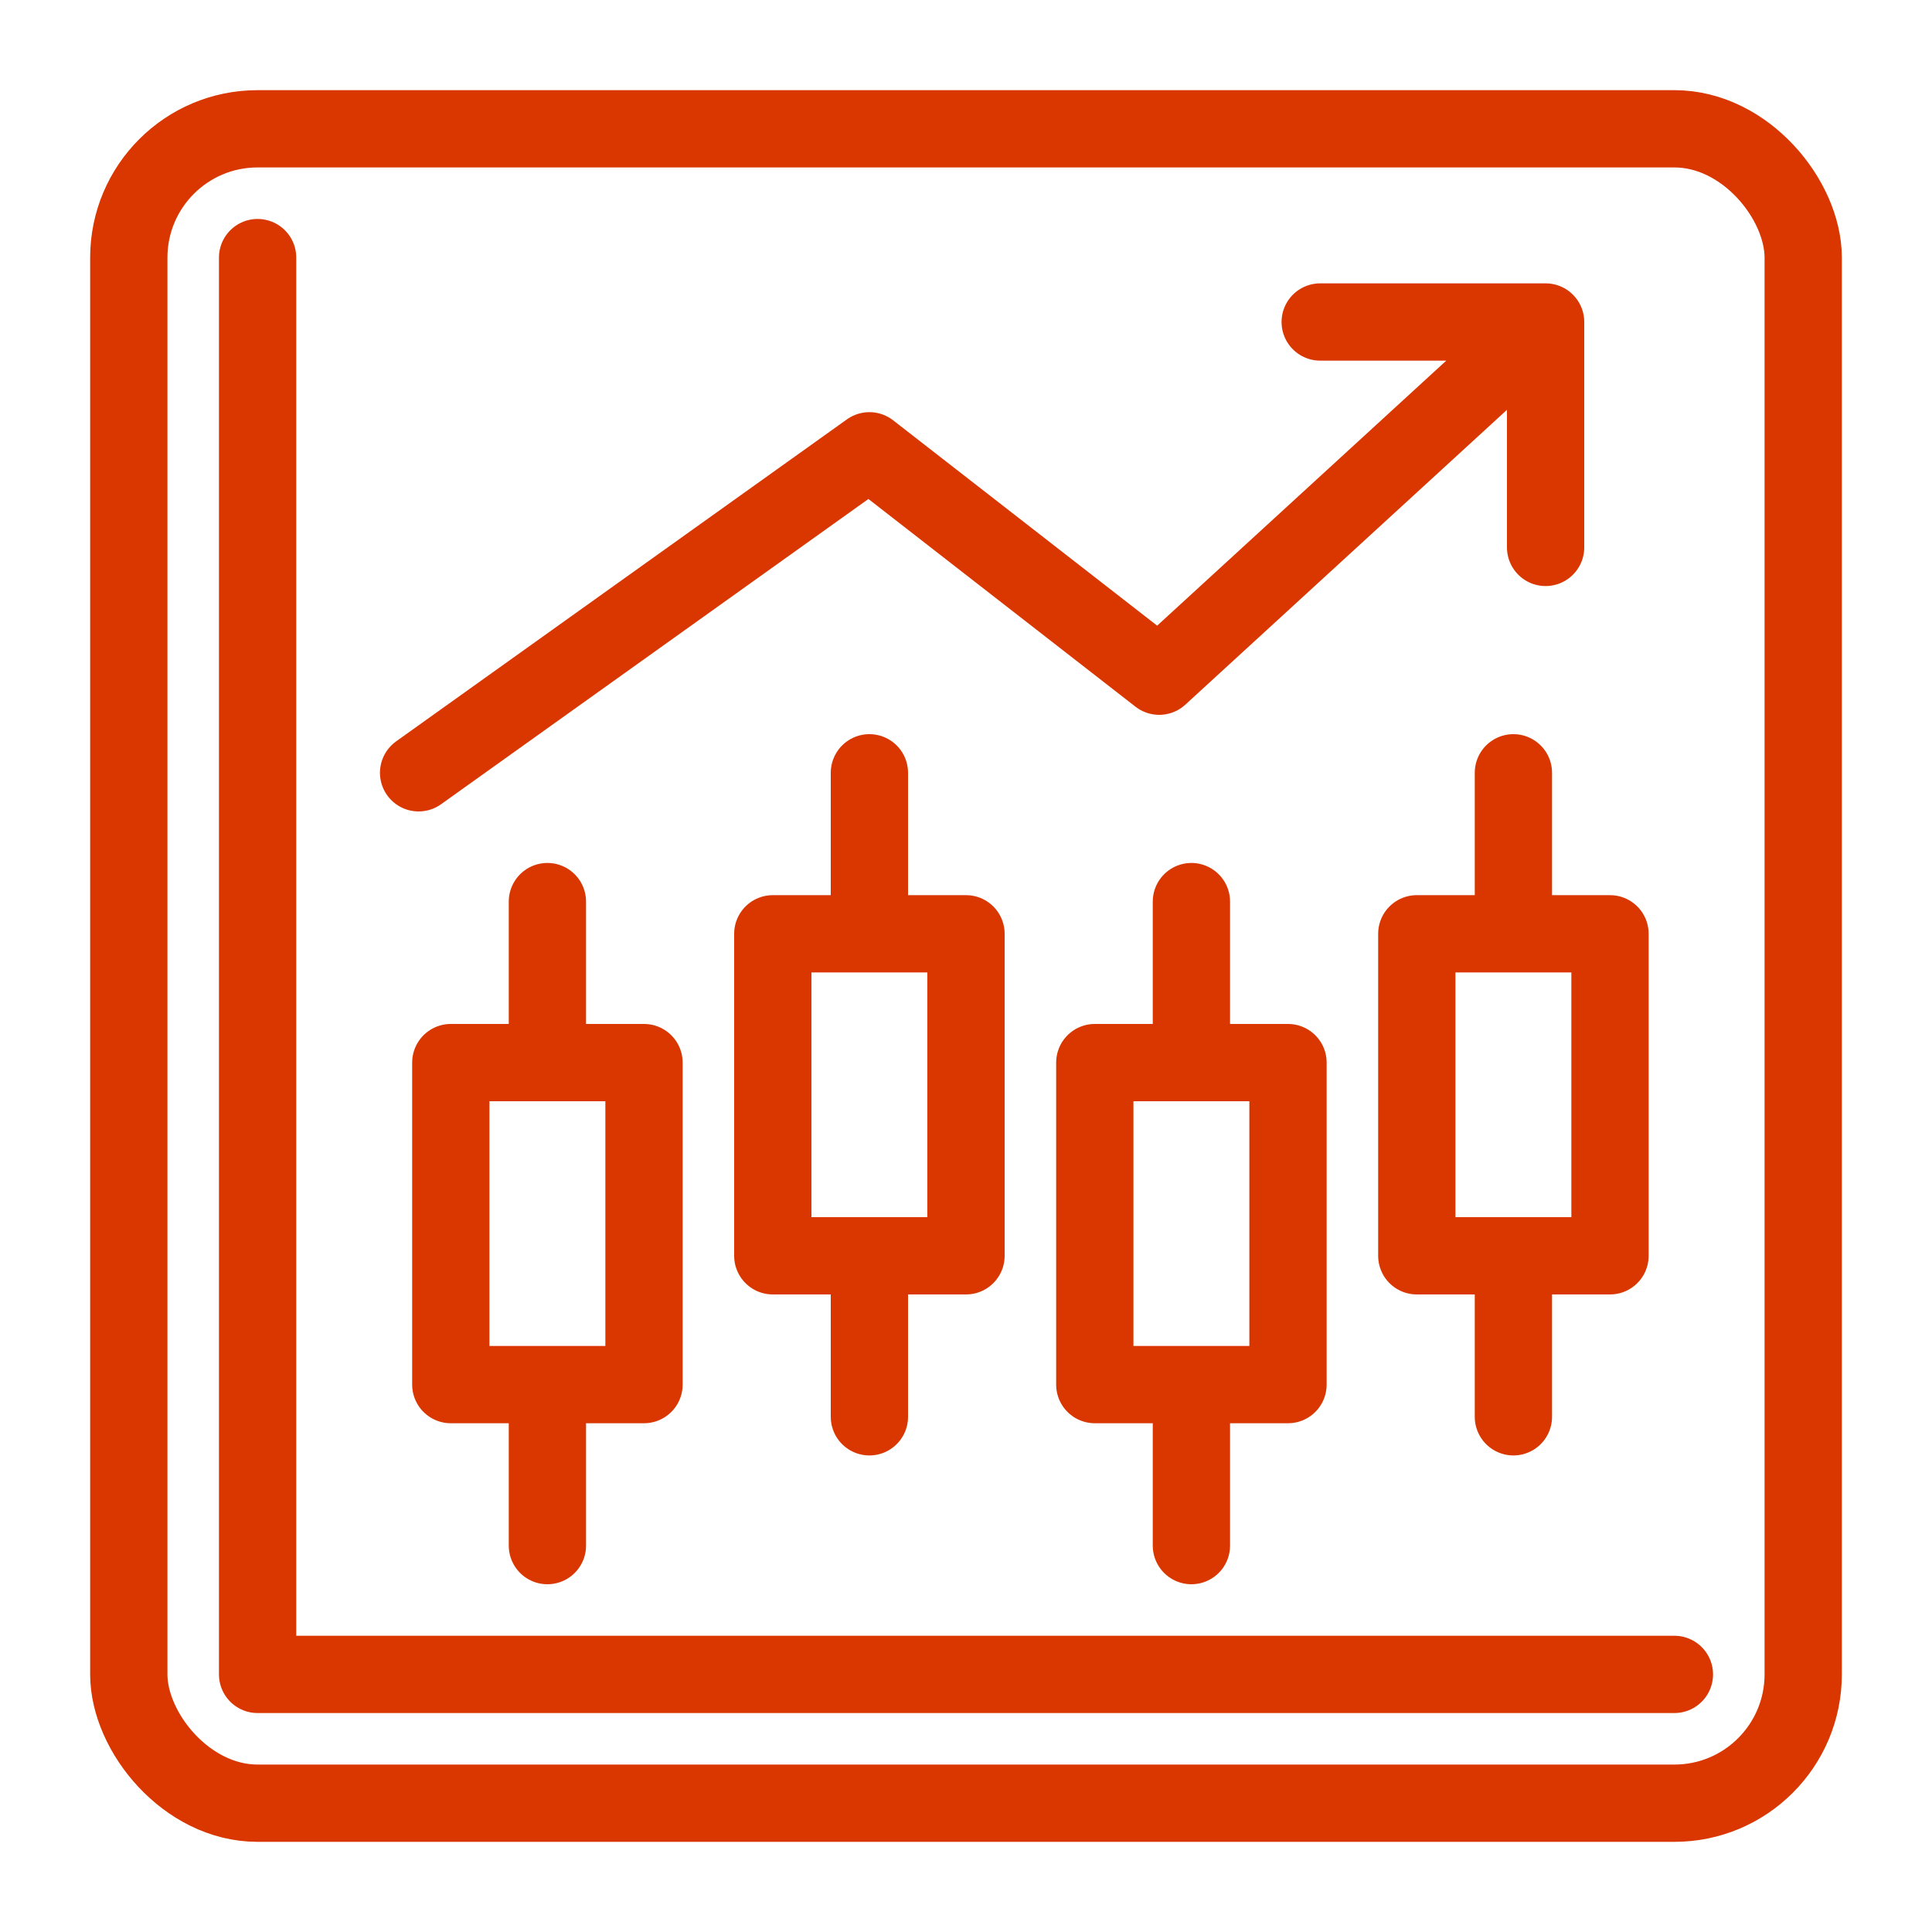
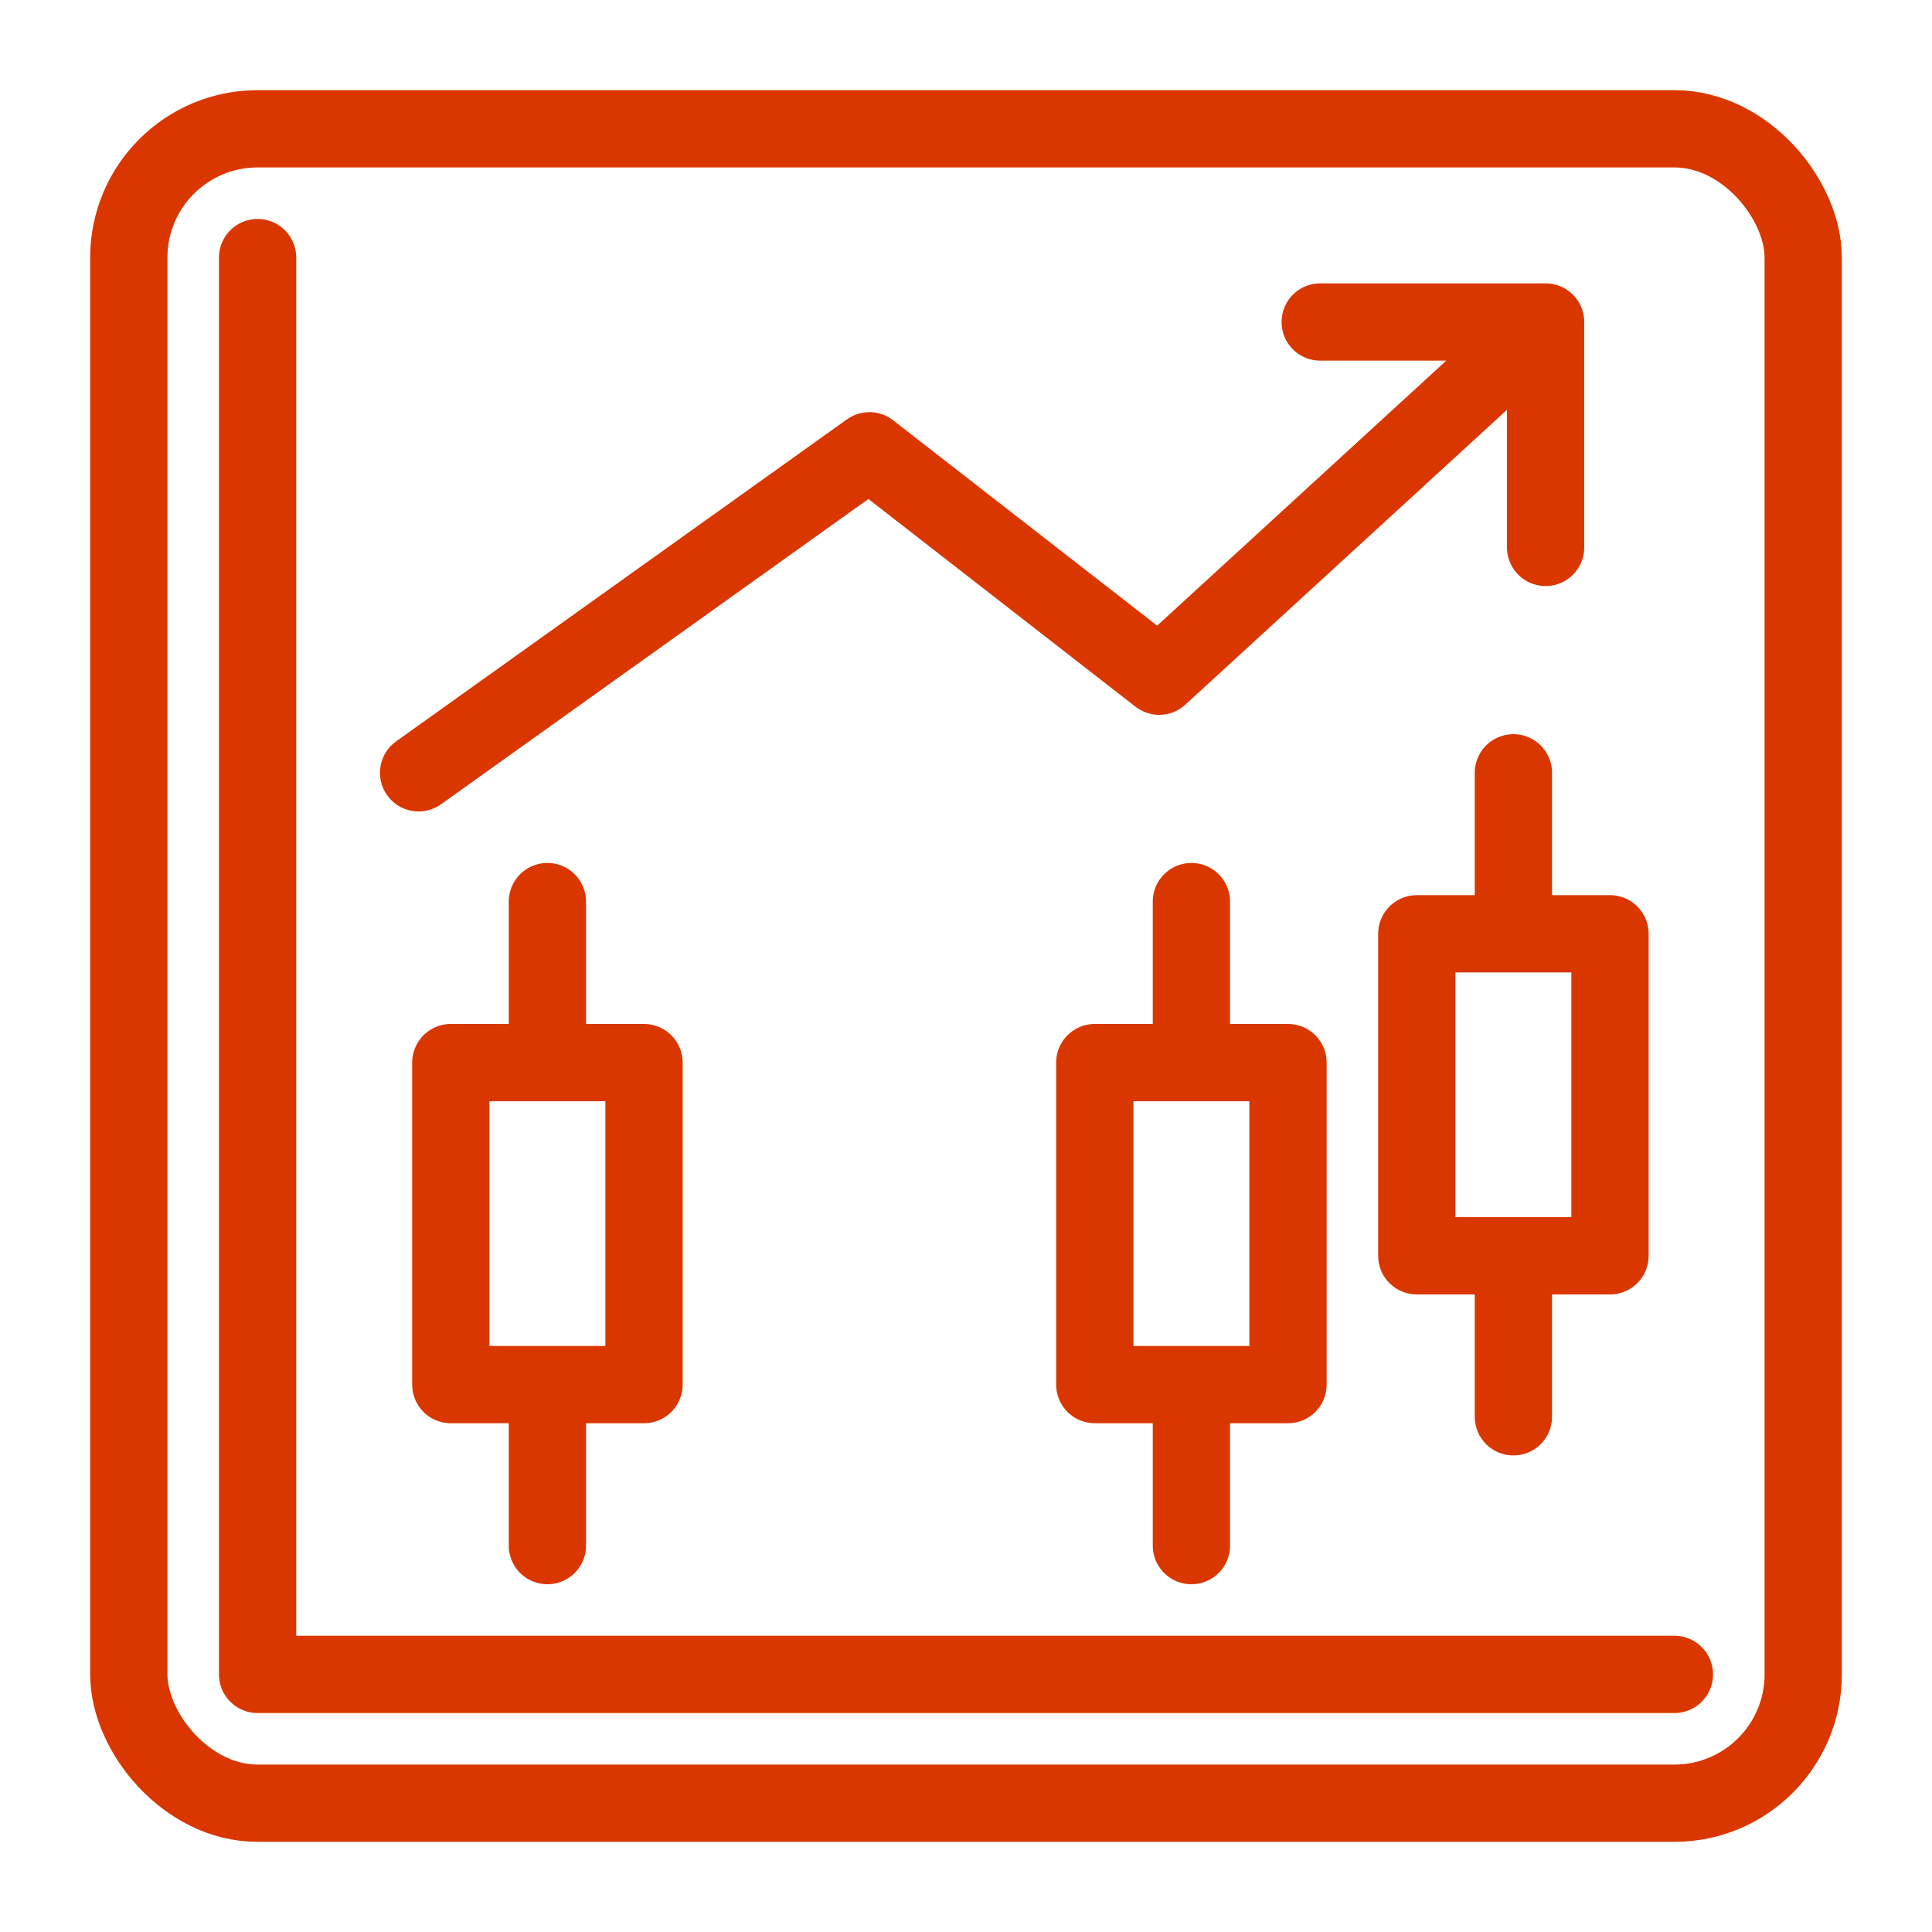
<svg xmlns="http://www.w3.org/2000/svg" width="30" height="30" viewBox="0 0 30 30" fill="none">
  <g clip-path="url(#clip0_3408_339229)">
    <rect x="2" y="2" width="26" height="26" rx="2" stroke="#DA3700" stroke-width="1.2" />
    <path d="M4 4V26H26" stroke="#DA3700" stroke-width="1.2" stroke-linecap="round" stroke-linejoin="round" />
    <path d="M8.5 16.5H10V21.5H8.5M8.5 16.5H7V21.5H8.5M8.5 16.5V14M8.5 21.5V24" stroke="#DA3700" stroke-width="1.2" stroke-linecap="round" stroke-linejoin="round" />
-     <path d="M13.5 14.5H15V19.5H13.5M13.5 14.5H12V19.5H13.5M13.5 14.5V12M13.5 19.5V22" stroke="#DA3700" stroke-width="1.2" stroke-linecap="round" stroke-linejoin="round" />
    <path d="M23.5 14.5H25V19.5H23.5M23.5 14.5H22V19.5H23.5M23.5 14.5V12M23.5 19.5V22" stroke="#DA3700" stroke-width="1.2" stroke-linecap="round" stroke-linejoin="round" />
    <path d="M18.5 16.5H20V21.5H18.5M18.5 16.5H17V21.5H18.5M18.5 16.5V14M18.5 21.5V24" stroke="#DA3700" stroke-width="1.2" stroke-linecap="round" stroke-linejoin="round" />
    <path d="M6.5 12L13.5 7L18 10.5L24 5M24 5H20.5M24 5V8.5" stroke="#DA3700" stroke-width="1.2" stroke-linecap="round" stroke-linejoin="round" />
  </g>
  <defs>
    <clipPath id="clip0_3408_339229">
      <rect width="30" height="30" fill="white" />
    </clipPath>
  </defs>
</svg>